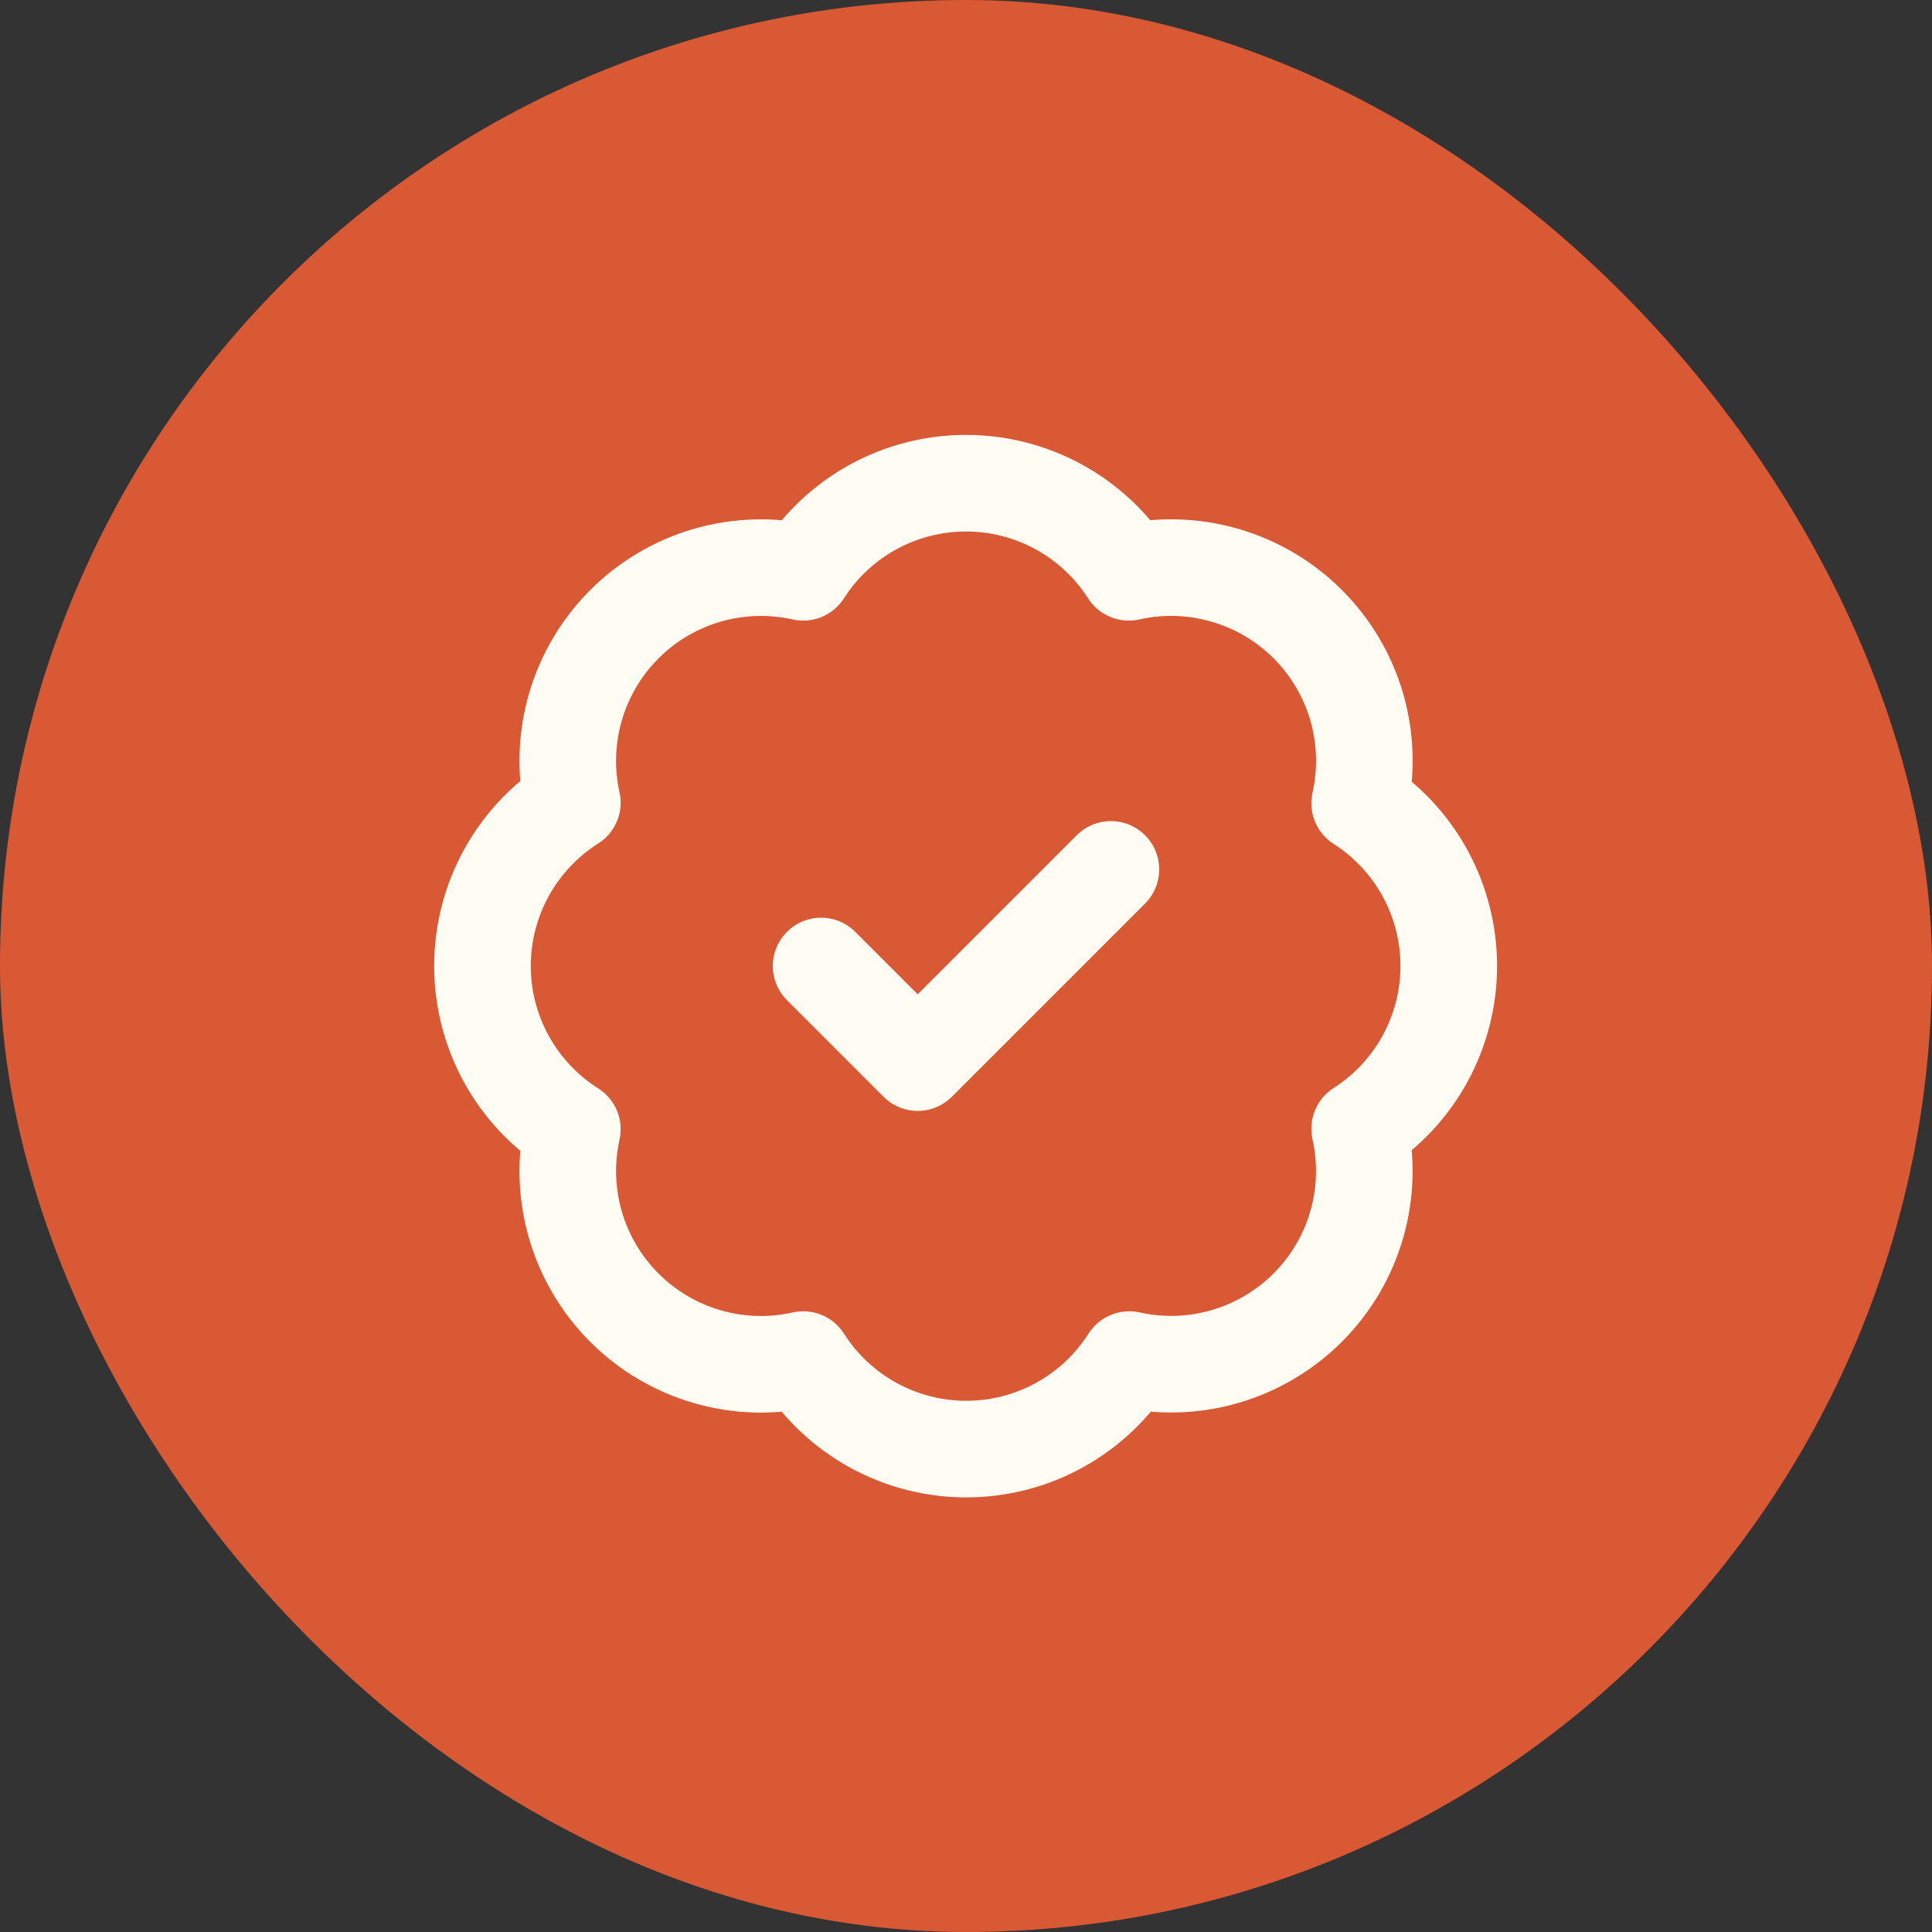
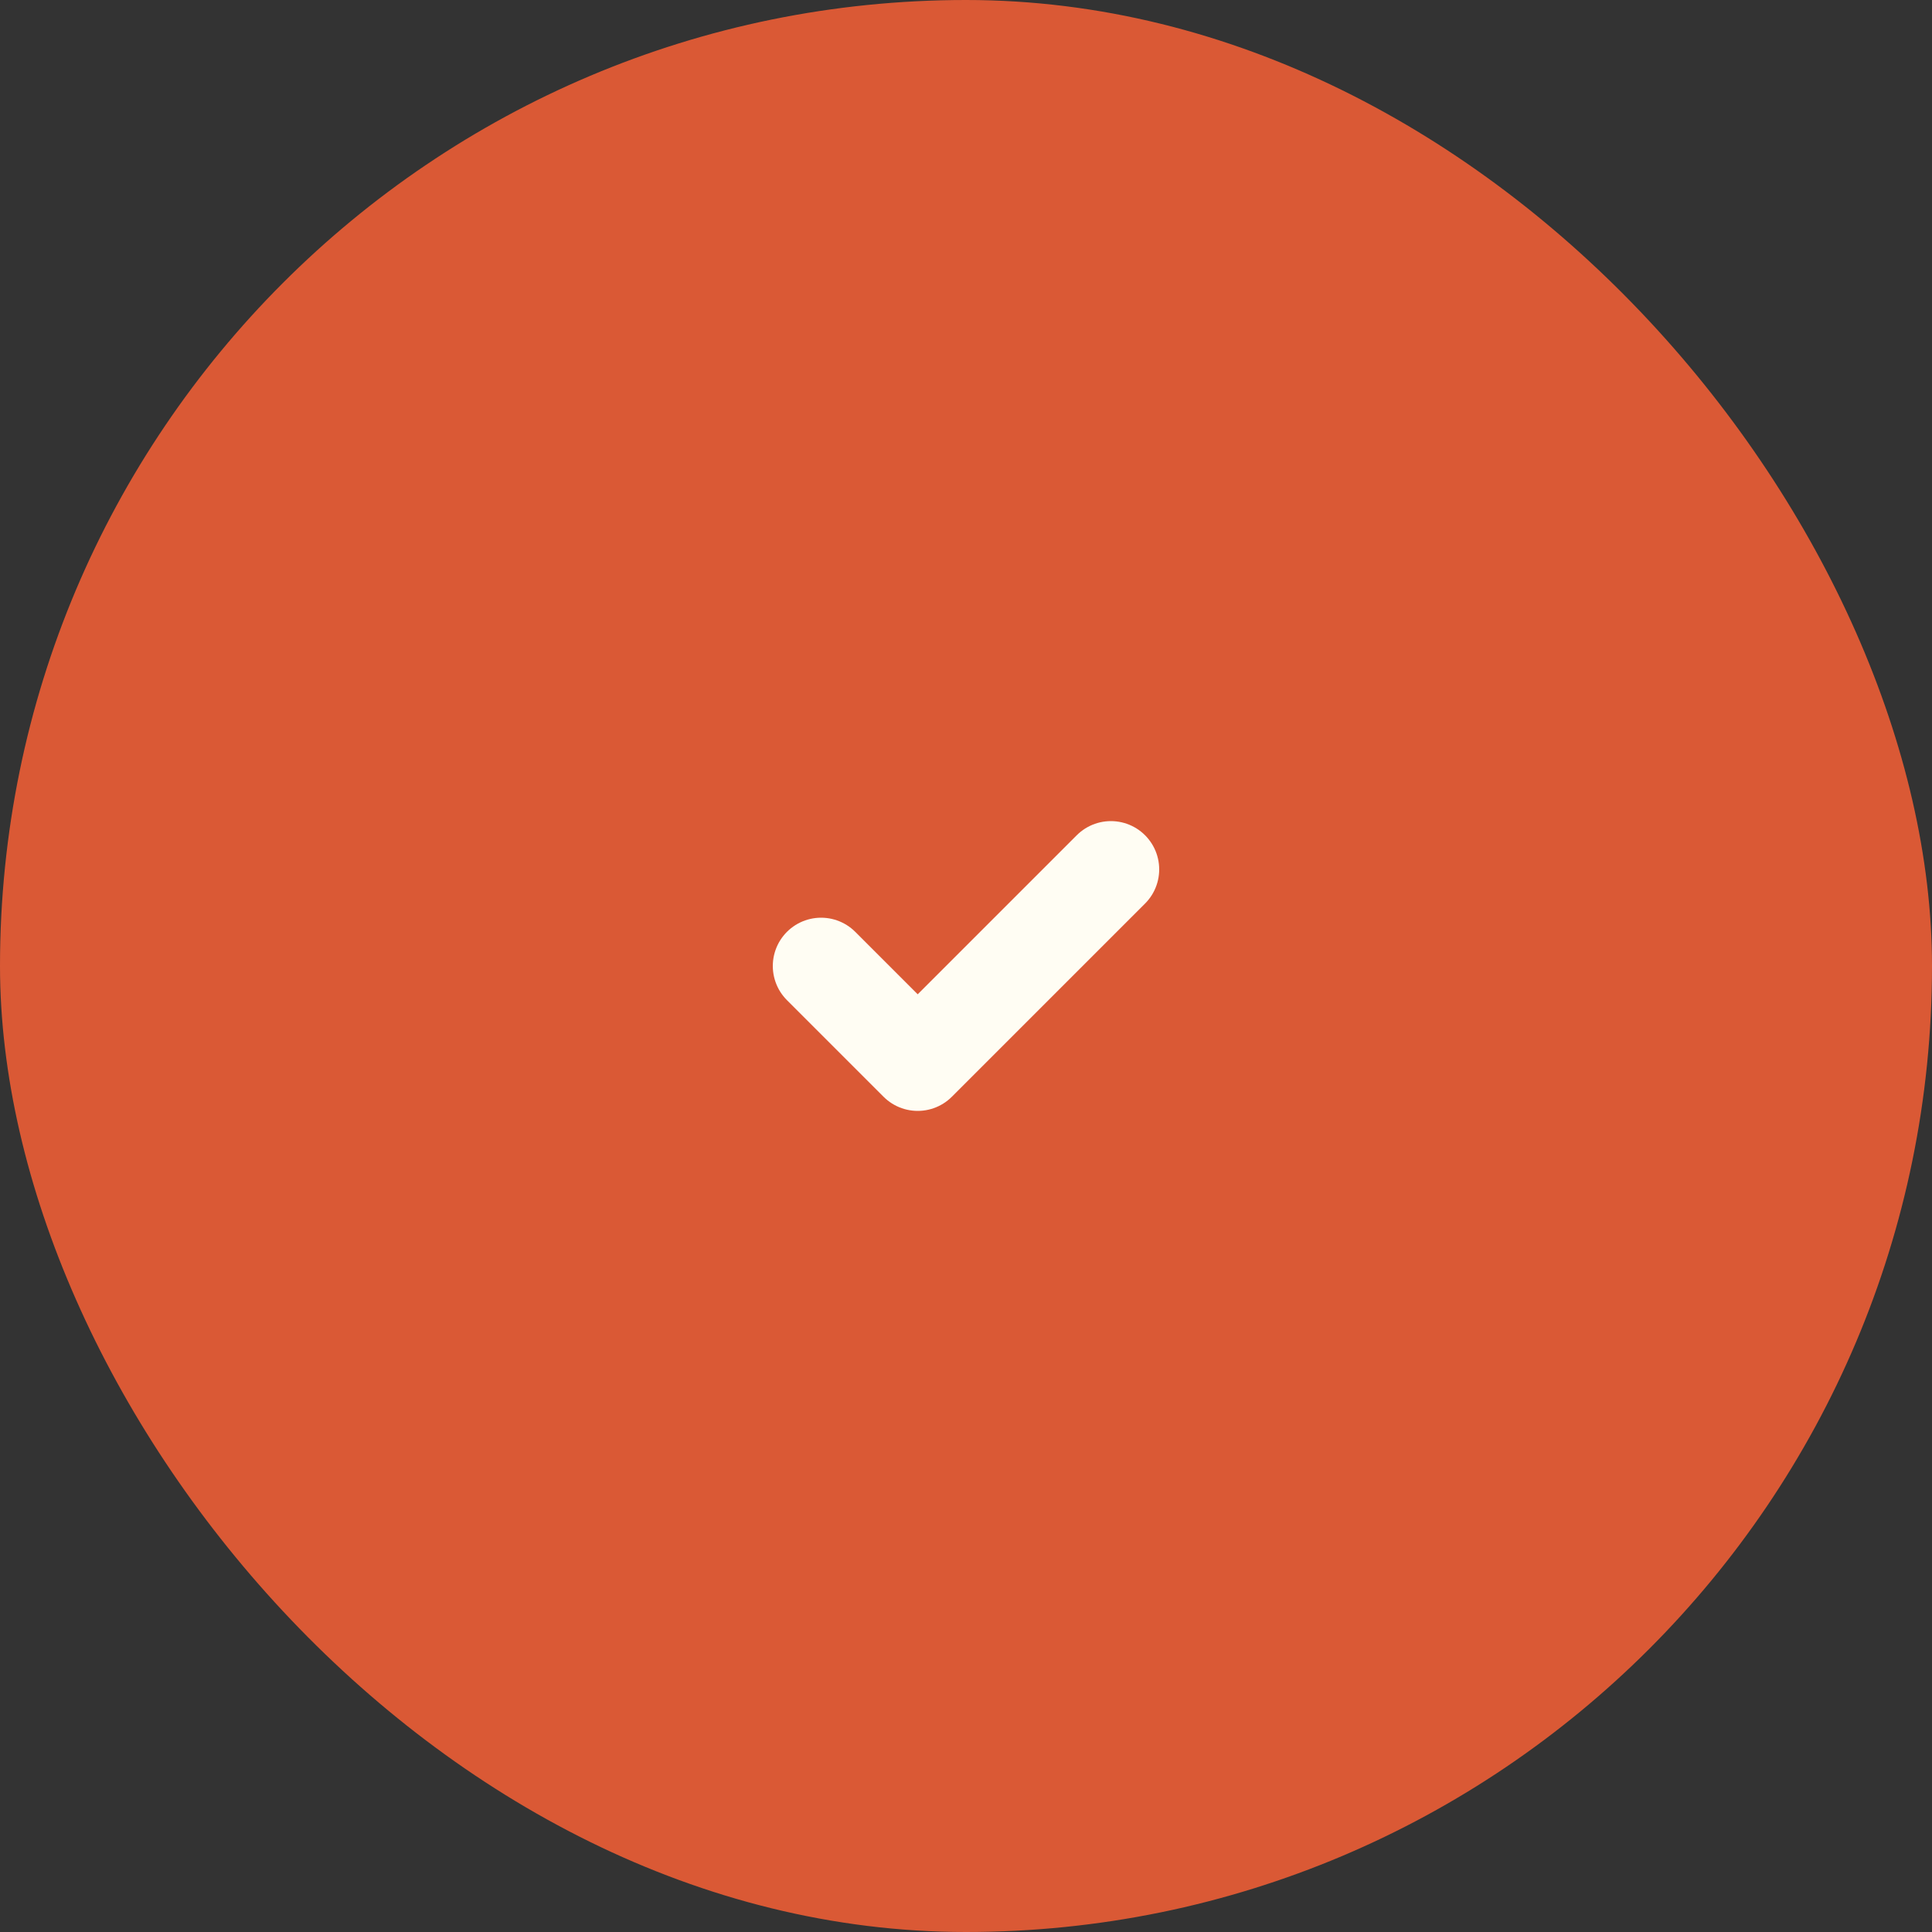
<svg xmlns="http://www.w3.org/2000/svg" width="40" height="40" viewBox="0 0 40 40" fill="none">
  <rect x="0" y="0" width="40" height="40" fill="#333333" stroke="none" />
  <rect width="40" height="40" rx="20" fill="#DA5935" />
-   <path d="M11.85 16.619C11.704 15.962 11.727 15.278 11.915 14.632C12.104 13.985 12.453 13.397 12.93 12.921C13.406 12.445 13.995 12.098 14.642 11.91C15.289 11.723 15.973 11.702 16.63 11.849C16.992 11.283 17.49 10.818 18.079 10.495C18.668 10.173 19.329 10.004 20 10.004C20.672 10.004 21.332 10.173 21.921 10.495C22.51 10.818 23.009 11.283 23.37 11.849C24.028 11.701 24.713 11.722 25.361 11.91C26.009 12.098 26.599 12.446 27.076 12.923C27.553 13.4 27.902 13.99 28.09 14.638C28.277 15.286 28.298 15.971 28.15 16.629C28.716 16.991 29.181 17.489 29.504 18.078C29.826 18.667 29.995 19.328 29.995 19.999C29.995 20.671 29.826 21.331 29.504 21.92C29.181 22.509 28.716 23.007 28.15 23.369C28.297 24.026 28.276 24.71 28.089 25.357C27.902 26.004 27.554 26.593 27.078 27.07C26.603 27.546 26.014 27.895 25.368 28.084C24.721 28.273 24.038 28.295 23.38 28.149C23.019 28.717 22.52 29.184 21.93 29.508C21.34 29.832 20.678 30.002 20.005 30.002C19.332 30.002 18.67 29.832 18.08 29.508C17.49 29.184 16.991 28.717 16.63 28.149C15.973 28.297 15.289 28.276 14.642 28.088C13.995 27.901 13.406 27.553 12.93 27.077C12.453 26.602 12.104 26.013 11.915 25.367C11.727 24.72 11.704 24.037 11.85 23.379C11.28 23.018 10.811 22.519 10.485 21.928C10.16 21.337 9.989 20.674 9.989 19.999C9.989 19.325 10.16 18.661 10.485 18.07C10.811 17.479 11.28 16.98 11.85 16.619Z" stroke="#FFFDF3" stroke-width="2" stroke-linecap="round" stroke-linejoin="round" />
  <path d="M17 20L19 22L23 18" stroke="#FFFDF3" stroke-width="2" stroke-linecap="round" stroke-linejoin="round" />
</svg>